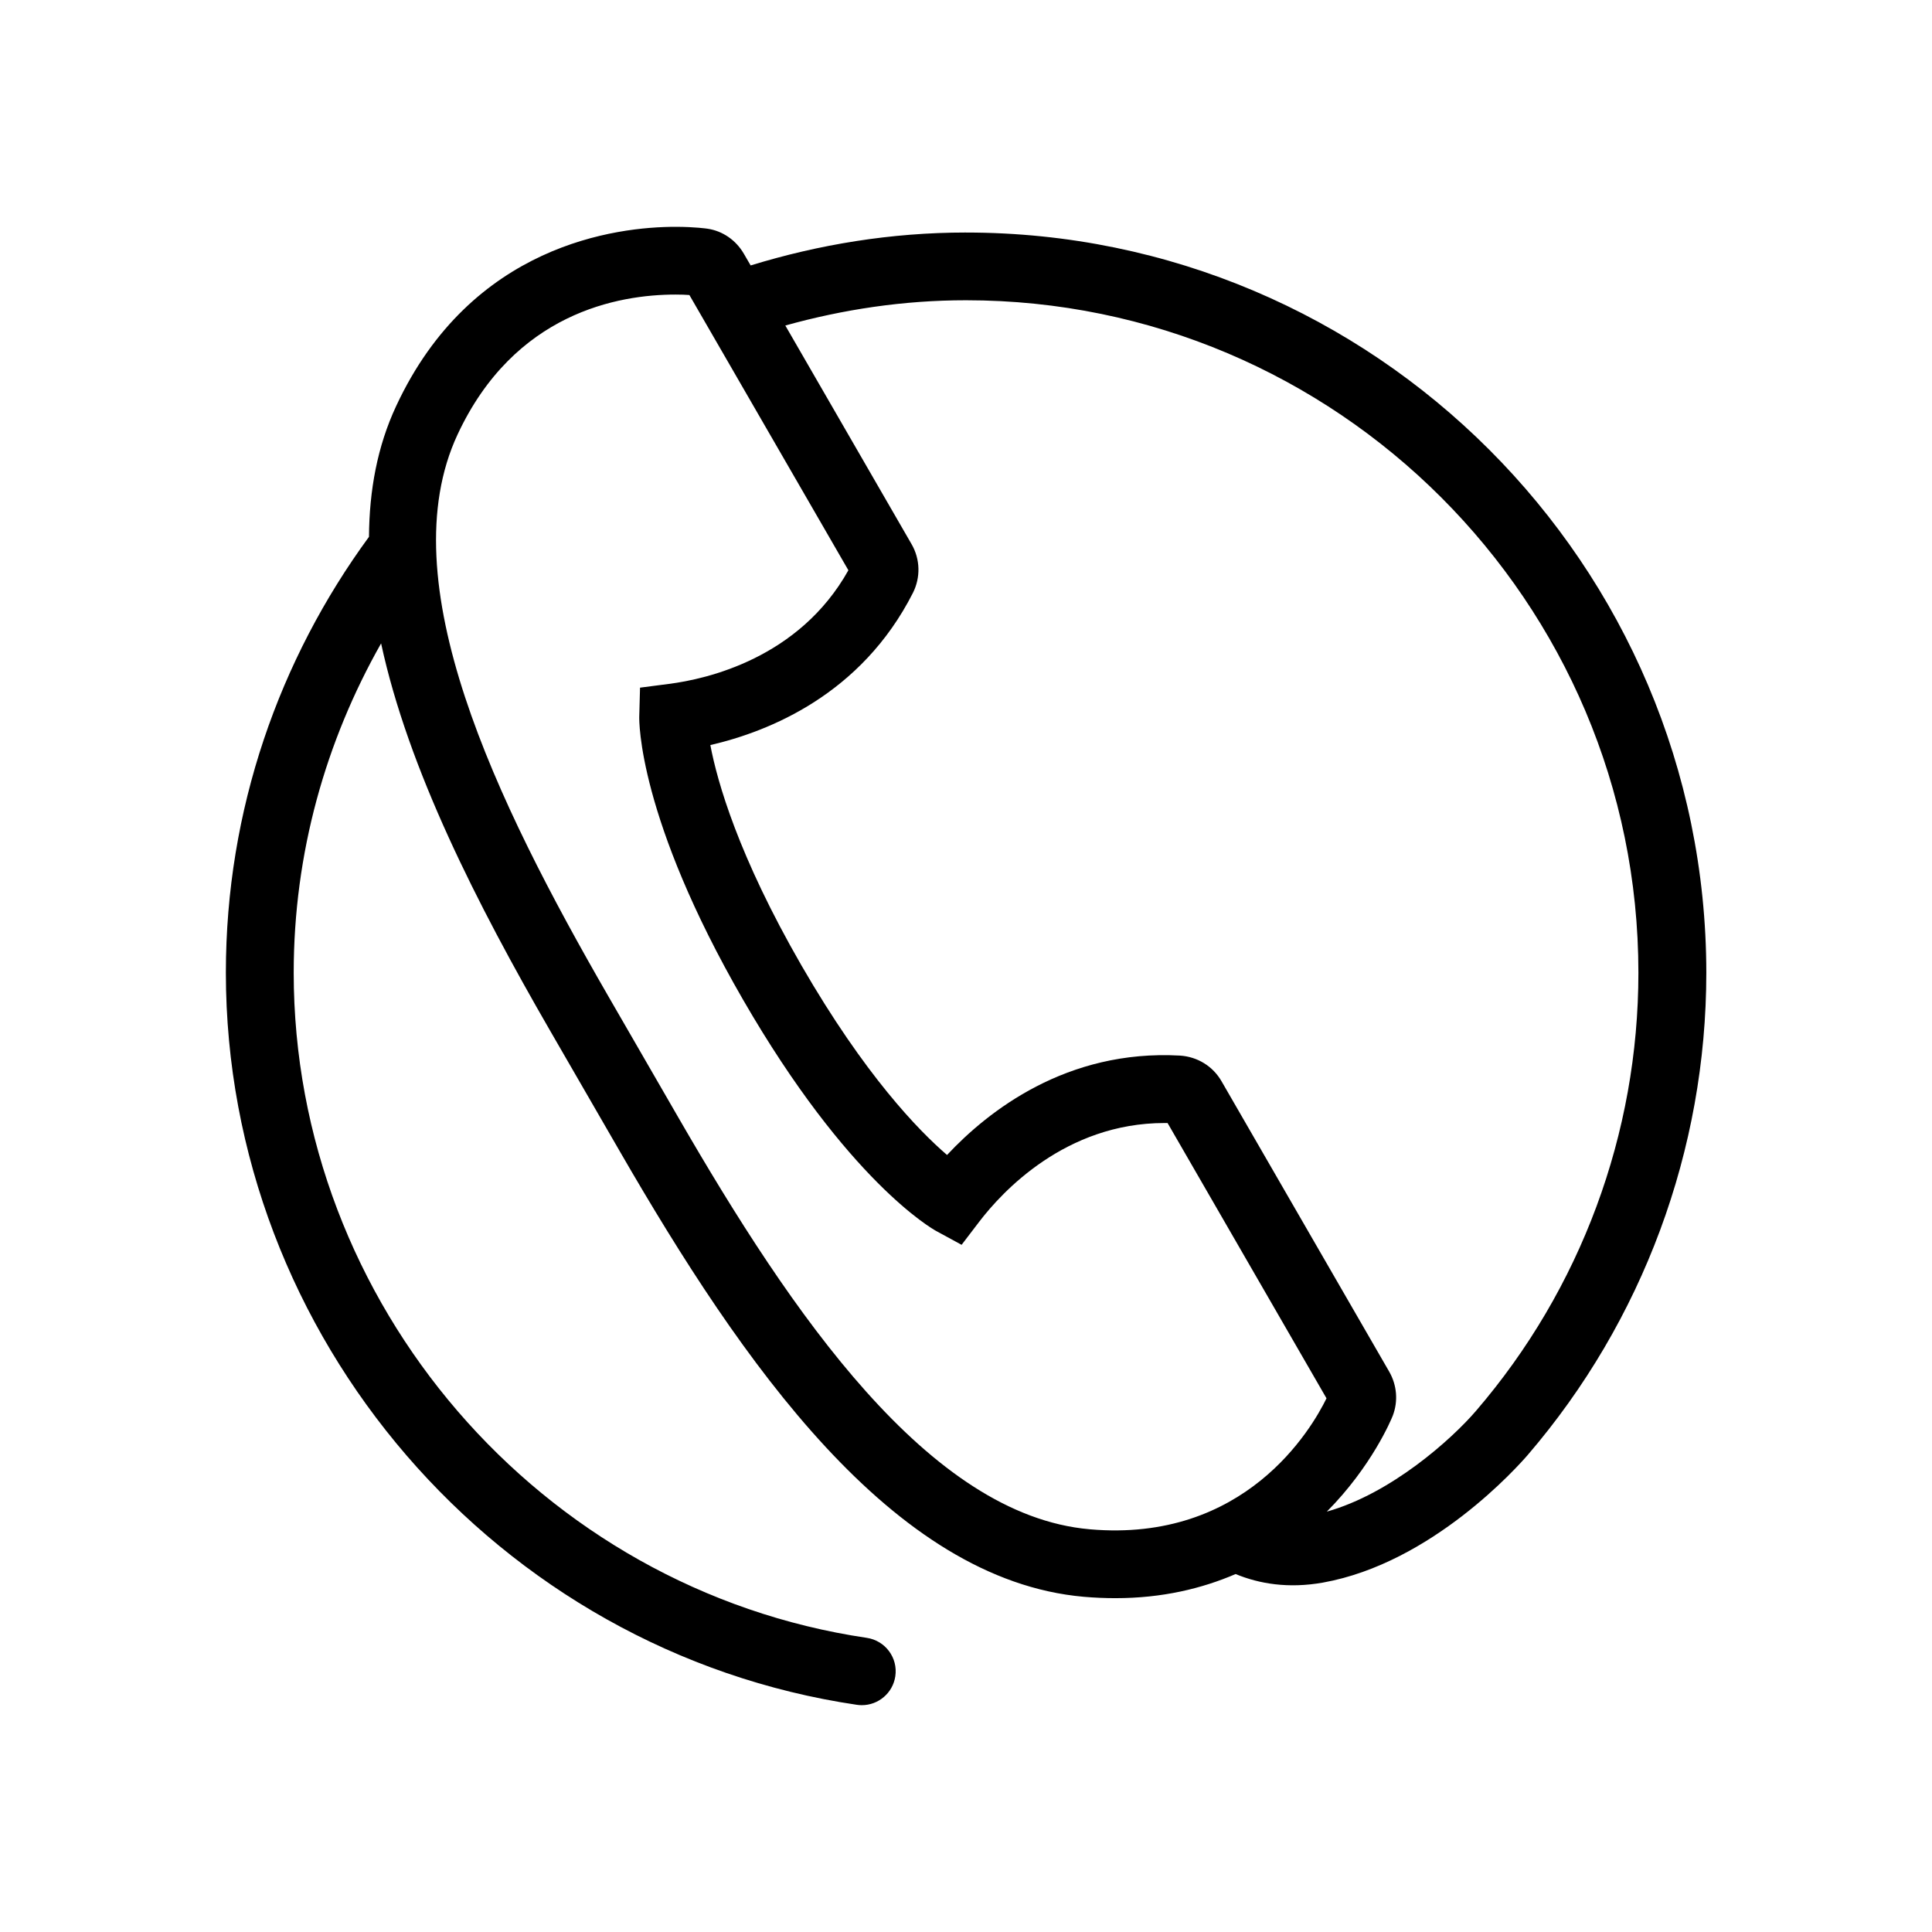
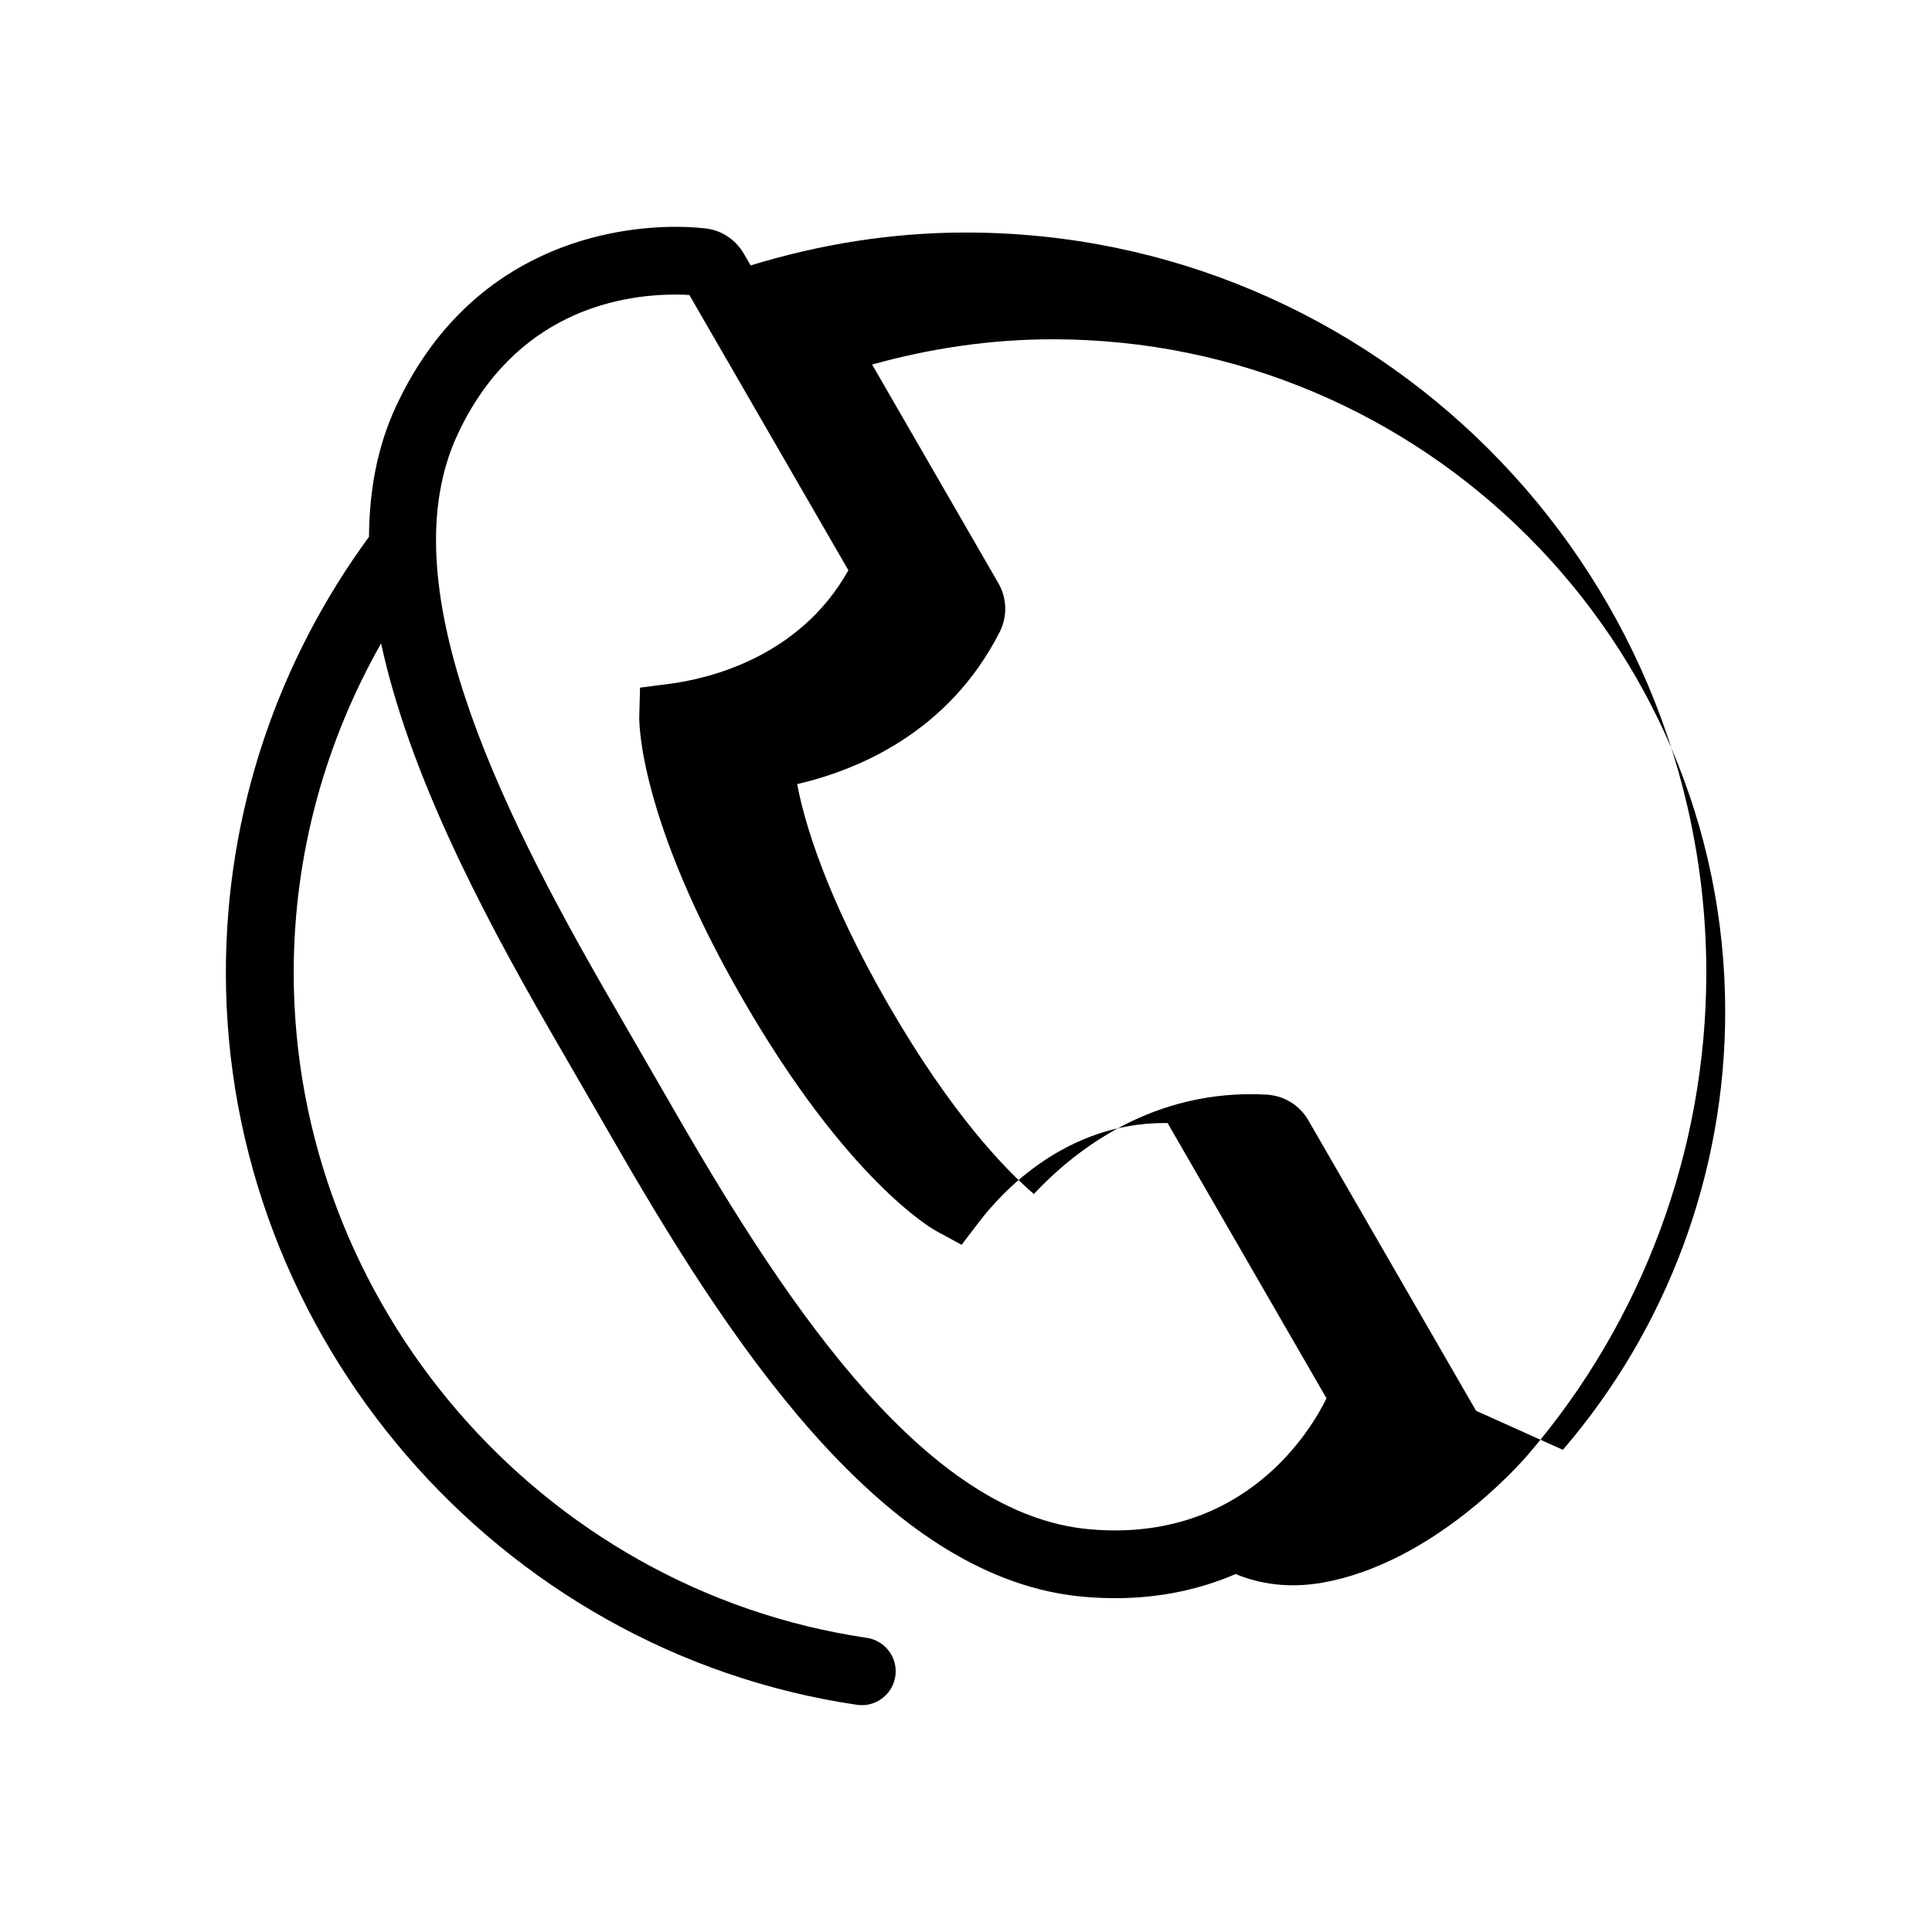
<svg xmlns="http://www.w3.org/2000/svg" fill="#000000" width="800px" height="800px" version="1.1" viewBox="144 144 512 512">
-   <path d="m400 205.62c-19.902 0-38.996 3.18-57.07 8.723l-1.812-3.117c-2.094-3.606-5.621-6.016-9.59-6.613-0.125-0.016-3.32-0.504-8.484-0.504-15.617 0-54.098 4.629-74.059 47.5-5.008 10.723-7.117 22.391-7.199 34.652-23.758 32.434-37.926 72.297-37.926 115.5 0 96.512 71.887 179.94 167.22 194.03 0.426 0.062 0.898 0.094 1.324 0.094 4.359 0 8.203-3.195 8.863-7.652 0.738-4.914-2.66-9.461-7.559-10.188-86.594-12.801-151.87-88.59-151.87-176.27 0-31.738 8.516-61.434 23.16-87.27 7.195 33.379 25.52 69.258 44.715 102.51l18.609 32.211c32.242 55.812 72.059 113.47 122.9 117.94 2.898 0.25 5.668 0.363 8.375 0.363 12.422 0 22.922-2.551 31.852-6.391 6.266 2.582 13.949 3.891 23.129 2.266 28.969-5.18 51.75-30.891 54.27-33.801 30.512-35.52 47.344-80.91 47.344-127.81-0.055-108.18-88.031-196.17-196.19-196.17zm32.746 343.65c-42.637-3.746-78.988-57.23-108.93-109.04l-18.594-32.199c-29.898-51.812-58.062-110-39.973-148.86 15.051-32.293 42.668-37.109 57.797-37.109 1.48 0 2.723 0.047 3.652 0.125l42.133 72.941c-13.035 23.301-37.473 28.828-47.578 30.117l-7.637 0.992-0.207 7.688c-0.031 1.07-0.332 26.781 27.488 74.973 27.82 48.191 50.238 60.789 51.168 61.309l6.769 3.684 4.676-6.125c6-7.856 22.812-26.152 49.09-26.152h0.82l42.117 72.957c-3.953 8.094-21.555 38.34-62.789 34.703zm102.43-31.395c-6.473 7.543-22.5 21.93-39.551 26.719 11.902-11.98 17.066-24.371 17.477-25.426 1.449-3.809 1.117-8.047-0.93-11.637l-44.445-76.973c-2.281-3.984-6.375-6.519-11.035-6.816-30.039-1.668-50.836 14.703-61.715 26.34-7.543-6.488-21.773-21.129-38.559-50.191-16.766-29.078-22.324-48.711-24.168-58.441 15.617-3.606 40.039-13.445 53.688-40.336 2.062-4.109 1.938-8.926-0.363-12.91l-33.457-57.938c15.258-4.254 31.285-6.695 47.883-6.695 98.242 0 178.19 79.934 178.19 178.19 0.016 42.621-15.273 83.852-43.016 116.11z" />
+   <path d="m400 205.62c-19.902 0-38.996 3.18-57.07 8.723l-1.812-3.117c-2.094-3.606-5.621-6.016-9.59-6.613-0.125-0.016-3.32-0.504-8.484-0.504-15.617 0-54.098 4.629-74.059 47.5-5.008 10.723-7.117 22.391-7.199 34.652-23.758 32.434-37.926 72.297-37.926 115.5 0 96.512 71.887 179.94 167.22 194.03 0.426 0.062 0.898 0.094 1.324 0.094 4.359 0 8.203-3.195 8.863-7.652 0.738-4.914-2.66-9.461-7.559-10.188-86.594-12.801-151.87-88.59-151.87-176.27 0-31.738 8.516-61.434 23.16-87.27 7.195 33.379 25.52 69.258 44.715 102.51l18.609 32.211c32.242 55.812 72.059 113.47 122.9 117.94 2.898 0.25 5.668 0.363 8.375 0.363 12.422 0 22.922-2.551 31.852-6.391 6.266 2.582 13.949 3.891 23.129 2.266 28.969-5.18 51.75-30.891 54.27-33.801 30.512-35.52 47.344-80.91 47.344-127.81-0.055-108.18-88.031-196.17-196.19-196.17zm32.746 343.65c-42.637-3.746-78.988-57.23-108.93-109.04l-18.594-32.199c-29.898-51.812-58.062-110-39.973-148.86 15.051-32.293 42.668-37.109 57.797-37.109 1.48 0 2.723 0.047 3.652 0.125l42.133 72.941c-13.035 23.301-37.473 28.828-47.578 30.117l-7.637 0.992-0.207 7.688c-0.031 1.07-0.332 26.781 27.488 74.973 27.82 48.191 50.238 60.789 51.168 61.309l6.769 3.684 4.676-6.125c6-7.856 22.812-26.152 49.09-26.152h0.82l42.117 72.957c-3.953 8.094-21.555 38.34-62.789 34.703zm102.43-31.395l-44.445-76.973c-2.281-3.984-6.375-6.519-11.035-6.816-30.039-1.668-50.836 14.703-61.715 26.34-7.543-6.488-21.773-21.129-38.559-50.191-16.766-29.078-22.324-48.711-24.168-58.441 15.617-3.606 40.039-13.445 53.688-40.336 2.062-4.109 1.938-8.926-0.363-12.91l-33.457-57.938c15.258-4.254 31.285-6.695 47.883-6.695 98.242 0 178.19 79.934 178.19 178.19 0.016 42.621-15.273 83.852-43.016 116.11z" />
</svg>